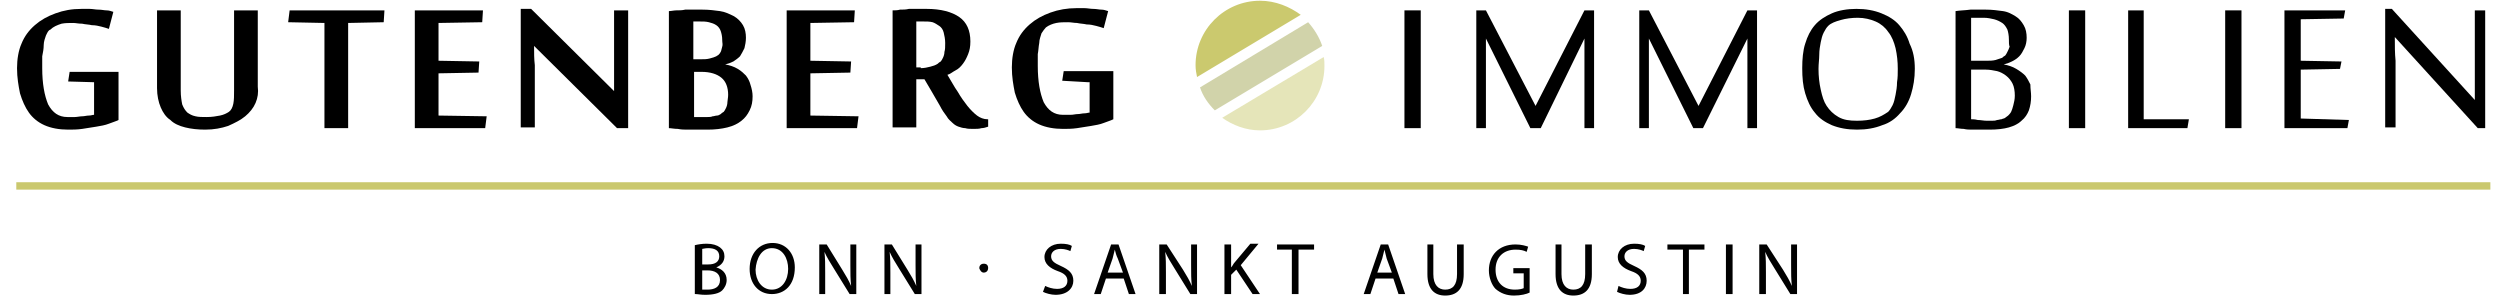
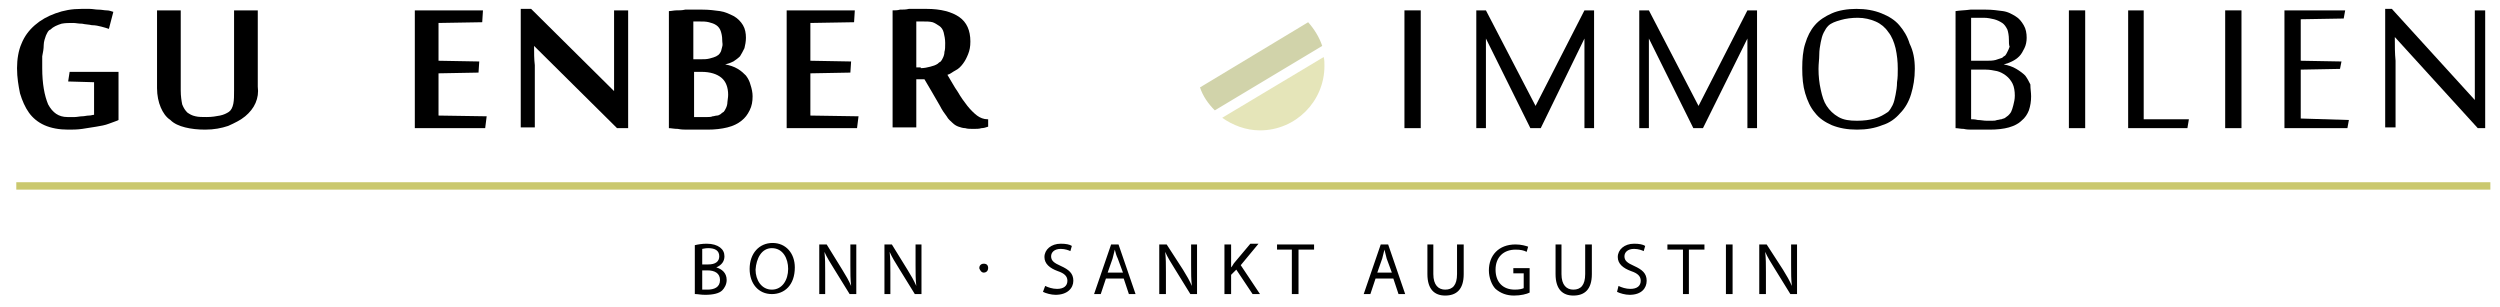
<svg xmlns="http://www.w3.org/2000/svg" version="1.1" id="Ebene_1" x="0px" y="0px" viewBox="0 0 337.5 41.5" style="enable-background:new 0 0 337.5 41.5;" xml:space="preserve">
  <style type="text/css">
	.st0{fill:none;stroke:#CAC86E;}
	.st1{fill:#D1D3AA;}
	.st2{fill:#E5E5B9;}
	.st3{fill:#CBC96E;}
</style>
  <path d="M238.4,39.7v-2.9c0-1.1,0-1.9-0.1-2.8l0,0c0.3,0.7,0.8,1.5,1.3,2.3l2.1,3.4h0.9V33h-0.8v2.8c0,1.1,0,1.9,0.1,2.8l0,0  c-0.3-0.7-0.7-1.4-1.2-2.2l-2.2-3.4h-1v6.7H238.4z M233,39.7h0.9V33H233V39.7z M227.1,39.7h0.9v-6h2.1V33h-5v0.7h2.1V39.7z   M218.3,39.4c0.4,0.2,1.1,0.4,1.7,0.4c1.6,0,2.3-0.9,2.3-1.9c0-1-0.6-1.5-1.7-2c-0.9-0.4-1.3-0.7-1.3-1.3c0-0.5,0.4-1,1.3-1  c0.6,0,1.1,0.2,1.3,0.3l0.2-0.7c-0.3-0.2-0.8-0.3-1.5-0.3c-1.3,0-2.2,0.8-2.2,1.8c0,0.9,0.7,1.5,1.8,1.9c0.9,0.3,1.3,0.7,1.3,1.3  c0,0.7-0.5,1.1-1.4,1.1c-0.6,0-1.2-0.2-1.6-0.4L218.3,39.4z M210,33v4c0,2.1,1,2.9,2.4,2.9c1.5,0,2.5-0.8,2.5-2.9V33h-0.9v4  c0,1.5-0.6,2.1-1.6,2.1c-0.9,0-1.6-0.6-1.6-2.1v-4H210z M206.5,36.2h-2.2v0.7h1.4v2c-0.2,0.1-0.6,0.2-1.2,0.2c-1.6,0-2.6-1-2.6-2.7  c0-1.7,1.1-2.7,2.7-2.7c0.7,0,1.1,0.1,1.5,0.3l0.2-0.7c-0.3-0.1-0.9-0.3-1.7-0.3c-2.3,0-3.6,1.5-3.6,3.5c0,1,0.4,2,0.9,2.5  c0.7,0.6,1.5,0.9,2.5,0.9c0.9,0,1.7-0.2,2.1-0.4V36.2z M192.7,33v4c0,2.1,1,2.9,2.4,2.9c1.5,0,2.5-0.8,2.5-2.9V33h-0.9v4  c0,1.5-0.6,2.1-1.6,2.1c-0.9,0-1.6-0.6-1.6-2.1v-4H192.7z M185.9,36.9l0.7-2c0.1-0.4,0.2-0.8,0.3-1.2h0c0.1,0.4,0.2,0.8,0.3,1.2  l0.7,1.9H185.9z M188.1,37.6l0.7,2.1h0.9l-2.3-6.7h-1l-2.3,6.7h0.9l0.7-2.1H188.1z M174.4,39.7h0.9v-6h2.1V33h-5v0.7h2V39.7z   M165.3,39.7h0.9v-2.6l0.7-0.7l2.2,3.3h1l-2.6-3.9l2.4-2.9h-1.1l-2.1,2.5c-0.2,0.2-0.3,0.5-0.5,0.7h0V33h-0.9V39.7z M157.4,39.7  v-2.9c0-1.1,0-1.9-0.1-2.8l0,0c0.3,0.7,0.8,1.5,1.3,2.3l2.1,3.4h0.9V33h-0.8v2.8c0,1.1,0,1.9,0.1,2.8l0,0c-0.3-0.7-0.7-1.4-1.2-2.2  l-2.2-3.4h-1v6.7H157.4z M149.5,36.9l0.7-2c0.1-0.4,0.2-0.8,0.3-1.2h0c0.1,0.4,0.2,0.8,0.4,1.2l0.7,1.9H149.5z M151.7,37.6l0.7,2.1  h0.9l-2.3-6.7h-1l-2.3,6.7h0.9l0.7-2.1H151.7z M140.8,39.4c0.4,0.2,1.1,0.4,1.7,0.4c1.6,0,2.4-0.9,2.4-1.9c0-1-0.6-1.5-1.7-2  c-0.9-0.4-1.3-0.7-1.3-1.3c0-0.5,0.4-1,1.3-1c0.6,0,1.1,0.2,1.3,0.3l0.2-0.7c-0.3-0.2-0.8-0.3-1.5-0.3c-1.3,0-2.2,0.8-2.2,1.8  c0,0.9,0.7,1.5,1.8,1.9c0.9,0.3,1.3,0.7,1.3,1.3c0,0.7-0.5,1.1-1.4,1.1c-0.6,0-1.2-0.2-1.6-0.4L140.8,39.4z M132.8,36.8  c0.4,0,0.6-0.3,0.6-0.6c0-0.4-0.2-0.6-0.6-0.6c-0.4,0-0.6,0.3-0.6,0.6C132.3,36.5,132.5,36.8,132.8,36.8 M120.2,39.7v-2.9  c0-1.1,0-1.9-0.1-2.8l0,0c0.3,0.7,0.8,1.5,1.3,2.3l2.1,3.4h0.9V33h-0.8v2.8c0,1.1,0,1.9,0.1,2.8l0,0c-0.3-0.7-0.7-1.4-1.2-2.2  l-2.1-3.4h-1v6.7H120.2z M111.4,39.7v-2.9c0-1.1,0-1.9-0.1-2.8l0,0c0.3,0.7,0.8,1.5,1.3,2.3l2.1,3.4h0.9V33h-0.8v2.8  c0,1.1,0,1.9,0.1,2.8l0,0c-0.3-0.7-0.7-1.4-1.2-2.2l-2.1-3.4h-1v6.7H111.4z M104.2,33.5c1.5,0,2.2,1.4,2.2,2.8  c0,1.5-0.8,2.8-2.2,2.8c-1.4,0-2.2-1.3-2.2-2.7C102.1,34.9,102.8,33.5,104.2,33.5 M104.3,32.8c-1.8,0-3.1,1.4-3.1,3.5  c0,2,1.2,3.4,3,3.4c1.7,0,3.1-1.2,3.1-3.6C107.3,34.2,106.1,32.8,104.3,32.8 M94.8,36.5h0.7c1,0,1.7,0.4,1.7,1.3  c0,1-0.8,1.3-1.7,1.3c-0.3,0-0.6,0-0.7,0V36.5z M94.8,33.6c0.1,0,0.4-0.1,0.8-0.1c0.9,0,1.5,0.3,1.5,1.1c0,0.7-0.5,1.1-1.5,1.1h-0.8  V33.6z M93.9,39.7c0.3,0,0.7,0.1,1.3,0.1c1.1,0,1.9-0.2,2.3-0.6c0.3-0.3,0.6-0.8,0.6-1.4c0-1-0.7-1.5-1.4-1.7v0  c0.7-0.3,1.1-0.8,1.1-1.5c0-0.5-0.2-0.9-0.6-1.2c-0.4-0.3-1-0.5-1.8-0.5c-0.6,0-1.2,0.1-1.6,0.2V39.7z" />
  <line class="st0" x1="2.2" y1="25.1" x2="336.2" y2="25.1" />
  <path class="st1" d="M176.6,3L162,11.8c0.4,1.2,1.1,2.2,2,3.1l14.5-8.7C178.1,5,177.4,3.9,176.6,3" />
  <path class="st2" d="M165,15.9c1.4,1,3.2,1.7,5.1,1.7c4.8,0,8.7-3.9,8.7-8.7c0-0.4,0-0.8-0.1-1.2L165,15.9z" />
-   <path class="st3" d="M170.1,0.1c-4.8,0-8.7,3.9-8.7,8.7c0,0.6,0.1,1.1,0.2,1.6l14-8.4C174.1,0.9,172.2,0.1,170.1,0.1" />
  <polygon points="213.9,17.3 213.9,5.2 208,17.3 206.6,17.3 200.6,5.2 200.6,17.3 199.3,17.3 199.3,1.4 200.6,1.4 207.3,14.3   213.9,1.4 215.2,1.4 215.2,17.3 " />
  <polygon points="235.9,17.3 235.9,5.2 229.9,17.3 228.6,17.3 222.6,5.2 222.6,17.3 221.3,17.3 221.3,1.4 222.6,1.4 229.3,14.3   235.9,1.4 237.2,1.4 237.2,17.3 " />
  <path d="M12.7,11.1L9.2,11l0.2-1.3H16v6.5c-0.4,0.2-0.8,0.3-1.3,0.5c-0.5,0.2-1.1,0.3-1.7,0.4c-0.6,0.1-1.3,0.2-1.9,0.3  c-0.7,0.1-1.3,0.1-1.9,0.1c-1.2,0-2.3-0.2-3.2-0.6c-0.9-0.4-1.6-1-2.1-1.7c-0.5-0.7-0.9-1.6-1.2-2.6c-0.2-1-0.4-2.1-0.4-3.4  c0-1.2,0.2-2.4,0.6-3.3c0.4-1,1-1.8,1.8-2.5c0.8-0.7,1.7-1.2,2.8-1.6C8.6,1.4,9.7,1.2,11,1.2c0.3,0,0.7,0,1.1,0  c0.4,0,0.8,0.1,1.2,0.1c0.4,0,0.8,0.1,1.1,0.1c0.3,0,0.6,0.1,0.9,0.2l-0.6,2.3c-0.3-0.1-0.6-0.2-1-0.3c-0.4-0.1-0.8-0.2-1.3-0.2  c-0.4-0.1-0.9-0.1-1.3-0.2c-0.5,0-0.9-0.1-1.2-0.1c-0.6,0-1.1,0-1.6,0.1C7.7,3.4,7.2,3.6,6.8,4C6.5,4.1,6.4,4.4,6.2,4.8  C6.1,5.1,5.9,5.6,5.9,6.1s-0.1,1-0.2,1.5c0,0.6,0,1.1,0,1.6c0,2.1,0.3,3.7,0.8,4.9c0.6,1.1,1.4,1.7,2.6,1.7c0.3,0,0.6,0,1,0  c0.3,0,0.7-0.1,1-0.1c0.3,0,0.6-0.1,0.9-0.1c0.3,0,0.5-0.1,0.7-0.1V11.1z" />
  <path d="M34.5,13.9c-0.3,0.7-0.8,1.3-1.4,1.8c-0.6,0.5-1.4,0.9-2.3,1.3c-0.9,0.3-1.9,0.5-3.1,0.5c-1,0-1.9-0.1-2.7-0.3  c-0.8-0.2-1.5-0.5-2-1c-0.6-0.4-1-1-1.3-1.7c-0.3-0.7-0.5-1.6-0.5-2.6V1.4h3.2v10.8c0,0.8,0.1,1.4,0.2,1.9c0.2,0.5,0.4,0.8,0.7,1.1  c0.3,0.2,0.6,0.4,1.1,0.5c0.4,0.1,0.9,0.1,1.5,0.1c0.7,0,1.3-0.1,1.8-0.2c0.5-0.1,0.9-0.3,1.2-0.5c0.3-0.2,0.5-0.6,0.6-1.1  c0.1-0.5,0.1-1.1,0.1-1.8V1.4h3.2v10.3C34.9,12.5,34.8,13.2,34.5,13.9" />
-   <polygon points="43.8,17.3 43.8,3.1 38.9,3 39.1,1.4 51.9,1.4 51.8,3 47,3.1 47,17.3 " />
  <polygon points="65.5,17.3 56,17.3 56,1.4 65.2,1.4 65.1,3 59.2,3.1 59.2,8.2 64.7,8.3 64.6,9.8 59.2,9.9 59.2,15.6 65.7,15.7 " />
  <path d="M83.3,17.3L72.1,6.2h0c0,0.9,0,1.8,0.1,2.6c0,0.3,0,0.7,0,1c0,0.3,0,0.6,0,0.9c0,0.3,0,0.5,0,0.7c0,0.2,0,0.4,0,0.5v5.3  h-1.9v-16h1.4l11.2,11.1h0c0-0.9,0-1.7,0-2.4c0-0.3,0-0.6,0-1c0-0.3,0-0.6,0-0.9c0-0.3,0-0.6,0-0.8V6.7V1.4h1.9v15.9H83.3z" />
  <path d="M101.6,13c0,0.7-0.1,1.3-0.4,1.9s-0.6,1-1.1,1.4c-0.5,0.4-1.1,0.7-1.9,0.9s-1.7,0.3-2.7,0.3c-0.3,0-0.7,0-1.2,0  c-0.4,0-0.9,0-1.4,0c-0.5,0-0.9,0-1.4-0.1c-0.5,0-0.9-0.1-1.2-0.1V1.5c0.3,0,0.7-0.1,1-0.1c0.4,0,0.8,0,1.2-0.1c0.4,0,0.8,0,1.2,0  c0.4,0,0.8,0,1.1,0c0.9,0,1.7,0.1,2.4,0.2c0.7,0.1,1.3,0.4,1.9,0.7c0.5,0.3,0.9,0.7,1.2,1.2c0.3,0.5,0.4,1.1,0.4,1.7  c0,0.5-0.1,1-0.2,1.4c-0.2,0.4-0.4,0.8-0.6,1.1c-0.3,0.3-0.6,0.5-0.9,0.7c-0.4,0.2-0.7,0.3-1.1,0.4v0c0.6,0.1,1.2,0.3,1.7,0.6  c0.5,0.3,0.8,0.6,1.1,0.9c0.3,0.4,0.5,0.8,0.6,1.2C101.5,12,101.6,12.5,101.6,13 M97.5,5.4c0-0.5-0.1-0.9-0.2-1.2  c-0.1-0.3-0.3-0.6-0.6-0.8c-0.3-0.2-0.6-0.3-1-0.4c-0.4-0.1-0.8-0.1-1.3-0.1c-0.1,0-0.3,0-0.4,0c-0.1,0-0.3,0-0.4,0v5.1h1.1  c0.4,0,0.7,0,1.1-0.1c0.4-0.1,0.7-0.2,0.9-0.3c0.1-0.1,0.2-0.1,0.3-0.2c0.1-0.1,0.2-0.2,0.3-0.4c0.1-0.2,0.1-0.4,0.2-0.7  S97.5,5.8,97.5,5.4 M98.3,12.8c0-1-0.3-1.8-0.9-2.3c-0.6-0.5-1.5-0.8-2.7-0.8h-1v6.1c0.1,0,0.2,0,0.2,0c0.1,0,0.1,0,0.2,0  c0.1,0,0.2,0,0.3,0h0.5c0.2,0,0.4,0,0.6,0c0.2,0,0.5,0,0.7-0.1c0.2,0,0.4-0.1,0.6-0.1c0.2,0,0.3-0.1,0.5-0.2  c0.1-0.1,0.2-0.2,0.4-0.3c0.1-0.1,0.2-0.3,0.3-0.5c0.1-0.2,0.2-0.5,0.2-0.8C98.2,13.6,98.3,13.2,98.3,12.8" />
  <polygon points="115.7,17.3 106.2,17.3 106.2,1.4 115.4,1.4 115.3,3 109.4,3.1 109.4,8.2 114.9,8.3 114.8,9.8 109.4,9.9 109.4,15.6   115.9,15.7 " />
  <path d="M124.8,10.7h-1.1v6.5h-3.2V1.4c0.3,0,0.7,0,1-0.1c0.4,0,0.8,0,1.2-0.1c0.4,0,0.8,0,1.2,0c0.4,0,0.8,0,1.2,0  c1.9,0,3.4,0.4,4.4,1.1c1,0.7,1.5,1.8,1.5,3.3c0,0.7-0.1,1.2-0.3,1.7c-0.2,0.5-0.4,0.9-0.7,1.3c-0.3,0.4-0.6,0.7-1,0.9  c-0.4,0.2-0.7,0.5-1.1,0.6c0.5,0.8,0.9,1.6,1.4,2.3c0.4,0.7,0.9,1.4,1.3,1.9c0.4,0.5,0.9,1,1.3,1.3c0.4,0.3,0.9,0.5,1.4,0.5h0.1v1  c-0.3,0.1-0.6,0.2-0.9,0.2c-0.3,0.1-0.7,0.1-1.1,0.1c-0.4,0-0.8,0-1.1-0.1c-0.3,0-0.6-0.1-0.9-0.2c-0.3-0.1-0.6-0.3-0.8-0.5  s-0.6-0.5-0.8-0.9c-0.3-0.4-0.6-0.8-0.9-1.4c-0.3-0.5-0.7-1.2-1.1-1.9L124.8,10.7z M124.3,9.2c0.5,0,0.9-0.1,1.3-0.2  c0.4-0.1,0.7-0.2,1-0.4c0.1-0.1,0.2-0.2,0.4-0.3c0.1-0.1,0.2-0.3,0.3-0.5c0.1-0.2,0.2-0.5,0.2-0.8c0.1-0.3,0.1-0.7,0.1-1.2  c0-0.5-0.1-1-0.2-1.4c-0.1-0.4-0.3-0.7-0.6-0.9c-0.3-0.2-0.6-0.4-0.9-0.5c-0.4-0.1-0.8-0.1-1.3-0.1c-0.1,0-0.3,0-0.4,0  c-0.2,0-0.3,0-0.5,0v6.2H124.3z" />
-   <path d="M146.9,11.1l-3.5-0.2l0.2-1.3h6.7v6.5c-0.4,0.2-0.8,0.3-1.3,0.5c-0.5,0.2-1.1,0.3-1.7,0.4c-0.6,0.1-1.3,0.2-1.9,0.3  c-0.7,0.1-1.3,0.1-1.9,0.1c-1.2,0-2.3-0.2-3.2-0.6c-0.9-0.4-1.6-1-2.1-1.7c-0.5-0.7-0.9-1.6-1.2-2.6c-0.2-1-0.4-2.1-0.4-3.4  c0-1.2,0.2-2.4,0.6-3.3c0.4-1,1-1.8,1.8-2.5c0.8-0.7,1.7-1.2,2.8-1.6c1.1-0.4,2.3-0.6,3.5-0.6c0.3,0,0.7,0,1.1,0  c0.4,0,0.8,0.1,1.2,0.1c0.4,0,0.8,0.1,1.1,0.1c0.3,0,0.6,0.1,0.9,0.2l-0.6,2.3c-0.3-0.1-0.6-0.2-1-0.3c-0.4-0.1-0.8-0.2-1.3-0.2  c-0.4-0.1-0.9-0.1-1.3-0.2c-0.4,0-0.8-0.1-1.2-0.1c-0.6,0-1.1,0-1.6,0.1c-0.5,0.1-1,0.3-1.4,0.6c-0.2,0.2-0.4,0.5-0.6,0.8  c-0.1,0.4-0.3,0.8-0.3,1.3c-0.1,0.5-0.1,1-0.2,1.5c0,0.6,0,1.1,0,1.6c0,2.1,0.3,3.7,0.8,4.9c0.6,1.1,1.4,1.7,2.6,1.7  c0.3,0,0.6,0,1,0s0.7-0.1,1-0.1c0.3,0,0.6-0.1,0.9-0.1c0.3,0,0.5-0.1,0.7-0.1V11.1z" />
  <rect x="189.6" y="1.4" width="2.2" height="15.9" />
  <path d="M258.5,9.3c0,1.3-0.2,2.4-0.5,3.4c-0.3,1-0.8,1.9-1.5,2.6c-0.6,0.7-1.4,1.3-2.4,1.6c-1,0.4-2.1,0.6-3.4,0.6  c-1.3,0-2.4-0.2-3.4-0.6c-0.9-0.4-1.7-0.9-2.3-1.7c-0.6-0.7-1-1.6-1.3-2.6c-0.3-1-0.4-2.1-0.4-3.4c0-1.2,0.1-2.4,0.4-3.3  c0.3-1,0.7-1.8,1.3-2.5c0.6-0.7,1.4-1.2,2.3-1.6c0.9-0.4,2.1-0.6,3.3-0.6c1.3,0,2.4,0.2,3.4,0.6c1,0.4,1.8,0.9,2.4,1.6  c0.6,0.7,1.1,1.5,1.4,2.5C258.3,6.9,258.5,8,258.5,9.3 M256.2,9.3c0-1-0.1-1.9-0.3-2.8c-0.2-0.8-0.5-1.6-1-2.2  c-0.4-0.6-1-1.1-1.7-1.4c-0.7-0.3-1.5-0.5-2.4-0.5c-0.8,0-1.6,0.1-2.3,0.3c-0.7,0.2-1.3,0.4-1.7,0.8c-0.2,0.2-0.4,0.5-0.6,0.9  c-0.2,0.4-0.3,0.8-0.4,1.3c-0.1,0.5-0.2,1.1-0.2,1.7c0,0.6-0.1,1.2-0.1,1.9c0,1,0.1,1.9,0.3,2.8c0.2,0.9,0.4,1.6,0.8,2.2  c0.4,0.6,0.9,1.1,1.6,1.5c0.7,0.4,1.5,0.5,2.5,0.5c0.9,0,1.7-0.1,2.4-0.3c0.7-0.2,1.2-0.5,1.8-0.9c0.2-0.2,0.4-0.5,0.6-0.9  c0.2-0.4,0.3-0.9,0.4-1.4c0.1-0.5,0.2-1.1,0.2-1.7C256.2,10.5,256.2,9.9,256.2,9.3" />
  <path d="M274.2,13c0,0.7-0.1,1.3-0.3,1.9c-0.2,0.5-0.5,1-1,1.4c-0.4,0.4-1,0.7-1.7,0.9c-0.7,0.2-1.6,0.3-2.6,0.3c-0.3,0-0.7,0-1.1,0  c-0.4,0-0.8,0-1.2,0c-0.4,0-0.8,0-1.2-0.1c-0.4,0-0.8-0.1-1.1-0.1V1.5c0.6-0.1,1.3-0.1,2-0.2c0.7,0,1.4,0,2.1,0  c0.8,0,1.6,0.1,2.3,0.2c0.7,0.1,1.2,0.4,1.7,0.7c0.5,0.3,0.8,0.7,1.1,1.2c0.3,0.5,0.4,1.1,0.4,1.7c0,0.5-0.1,1-0.3,1.4  c-0.2,0.4-0.4,0.8-0.7,1.1c-0.3,0.3-0.6,0.5-1,0.7c-0.4,0.2-0.7,0.3-1.1,0.4v0c0.6,0.1,1.2,0.3,1.7,0.6c0.5,0.3,0.9,0.6,1.2,0.9  c0.3,0.4,0.5,0.8,0.7,1.2C274.1,12,274.2,12.5,274.2,13 M271.2,5.3c0-0.5-0.1-1-0.2-1.3c-0.2-0.4-0.4-0.7-0.7-0.9  c-0.3-0.2-0.7-0.4-1.1-0.5c-0.4-0.1-0.9-0.2-1.4-0.2c-0.2,0-0.4,0-0.6,0c-0.2,0-0.3,0-0.4,0c-0.1,0-0.2,0-0.4,0c-0.1,0-0.2,0-0.3,0  v5.8h2.1c0.4,0,0.8,0,1.2-0.1c0.3-0.1,0.6-0.2,0.9-0.3c0.1-0.1,0.2-0.2,0.4-0.3c0.1-0.1,0.2-0.3,0.3-0.5c0.1-0.2,0.2-0.4,0.3-0.7  C271.2,6.1,271.2,5.7,271.2,5.3 M272,12.9c0-0.6-0.1-1.2-0.3-1.6c-0.2-0.4-0.5-0.8-0.9-1.1c-0.4-0.3-0.8-0.5-1.2-0.6  c-0.5-0.1-1-0.2-1.5-0.2h-2v6.7c0.2,0,0.5,0,0.9,0.1c0.4,0,0.8,0.1,1.2,0.1c0.2,0,0.5,0,0.7,0c0.2,0,0.5,0,0.7-0.1  c0.2,0,0.4-0.1,0.6-0.1c0.2-0.1,0.4-0.1,0.5-0.2c0.1-0.1,0.3-0.2,0.4-0.3s0.3-0.3,0.4-0.5c0.1-0.2,0.2-0.5,0.3-0.9  C271.9,13.8,272,13.4,272,12.9" />
  <rect x="279.3" y="1.4" width="2.2" height="15.9" />
  <polygon points="287.3,17.3 287.3,1.4 289.4,1.4 289.4,16.1 295.5,16.1 295.3,17.3 " />
  <rect x="300.4" y="1.4" width="2.2" height="15.9" />
  <polygon points="316.9,17.3 308.4,17.3 308.4,1.4 316.6,1.4 316.4,2.5 310.6,2.6 310.6,8.2 316.1,8.3 315.9,9.3 310.6,9.4 310.6,16   317.1,16.2 " />
  <path d="M334.5,17.3L323.3,5h0c0,1.2,0,2.2,0.1,3.2c0,0.4,0,0.8,0,1.2c0,0.4,0,0.8,0,1.1c0,0.3,0,0.6,0,0.9c0,0.2,0,0.4,0,0.5v5.3  h-1.4v-16h0.9l11.2,12.3h0c0-1.1,0-2.1,0-3c0-0.4,0-0.8,0-1.2c0-0.4,0-0.8,0-1.1c0-0.4,0-0.7,0-1V6.7V1.4h1.4v15.9H334.5z" />
</svg>